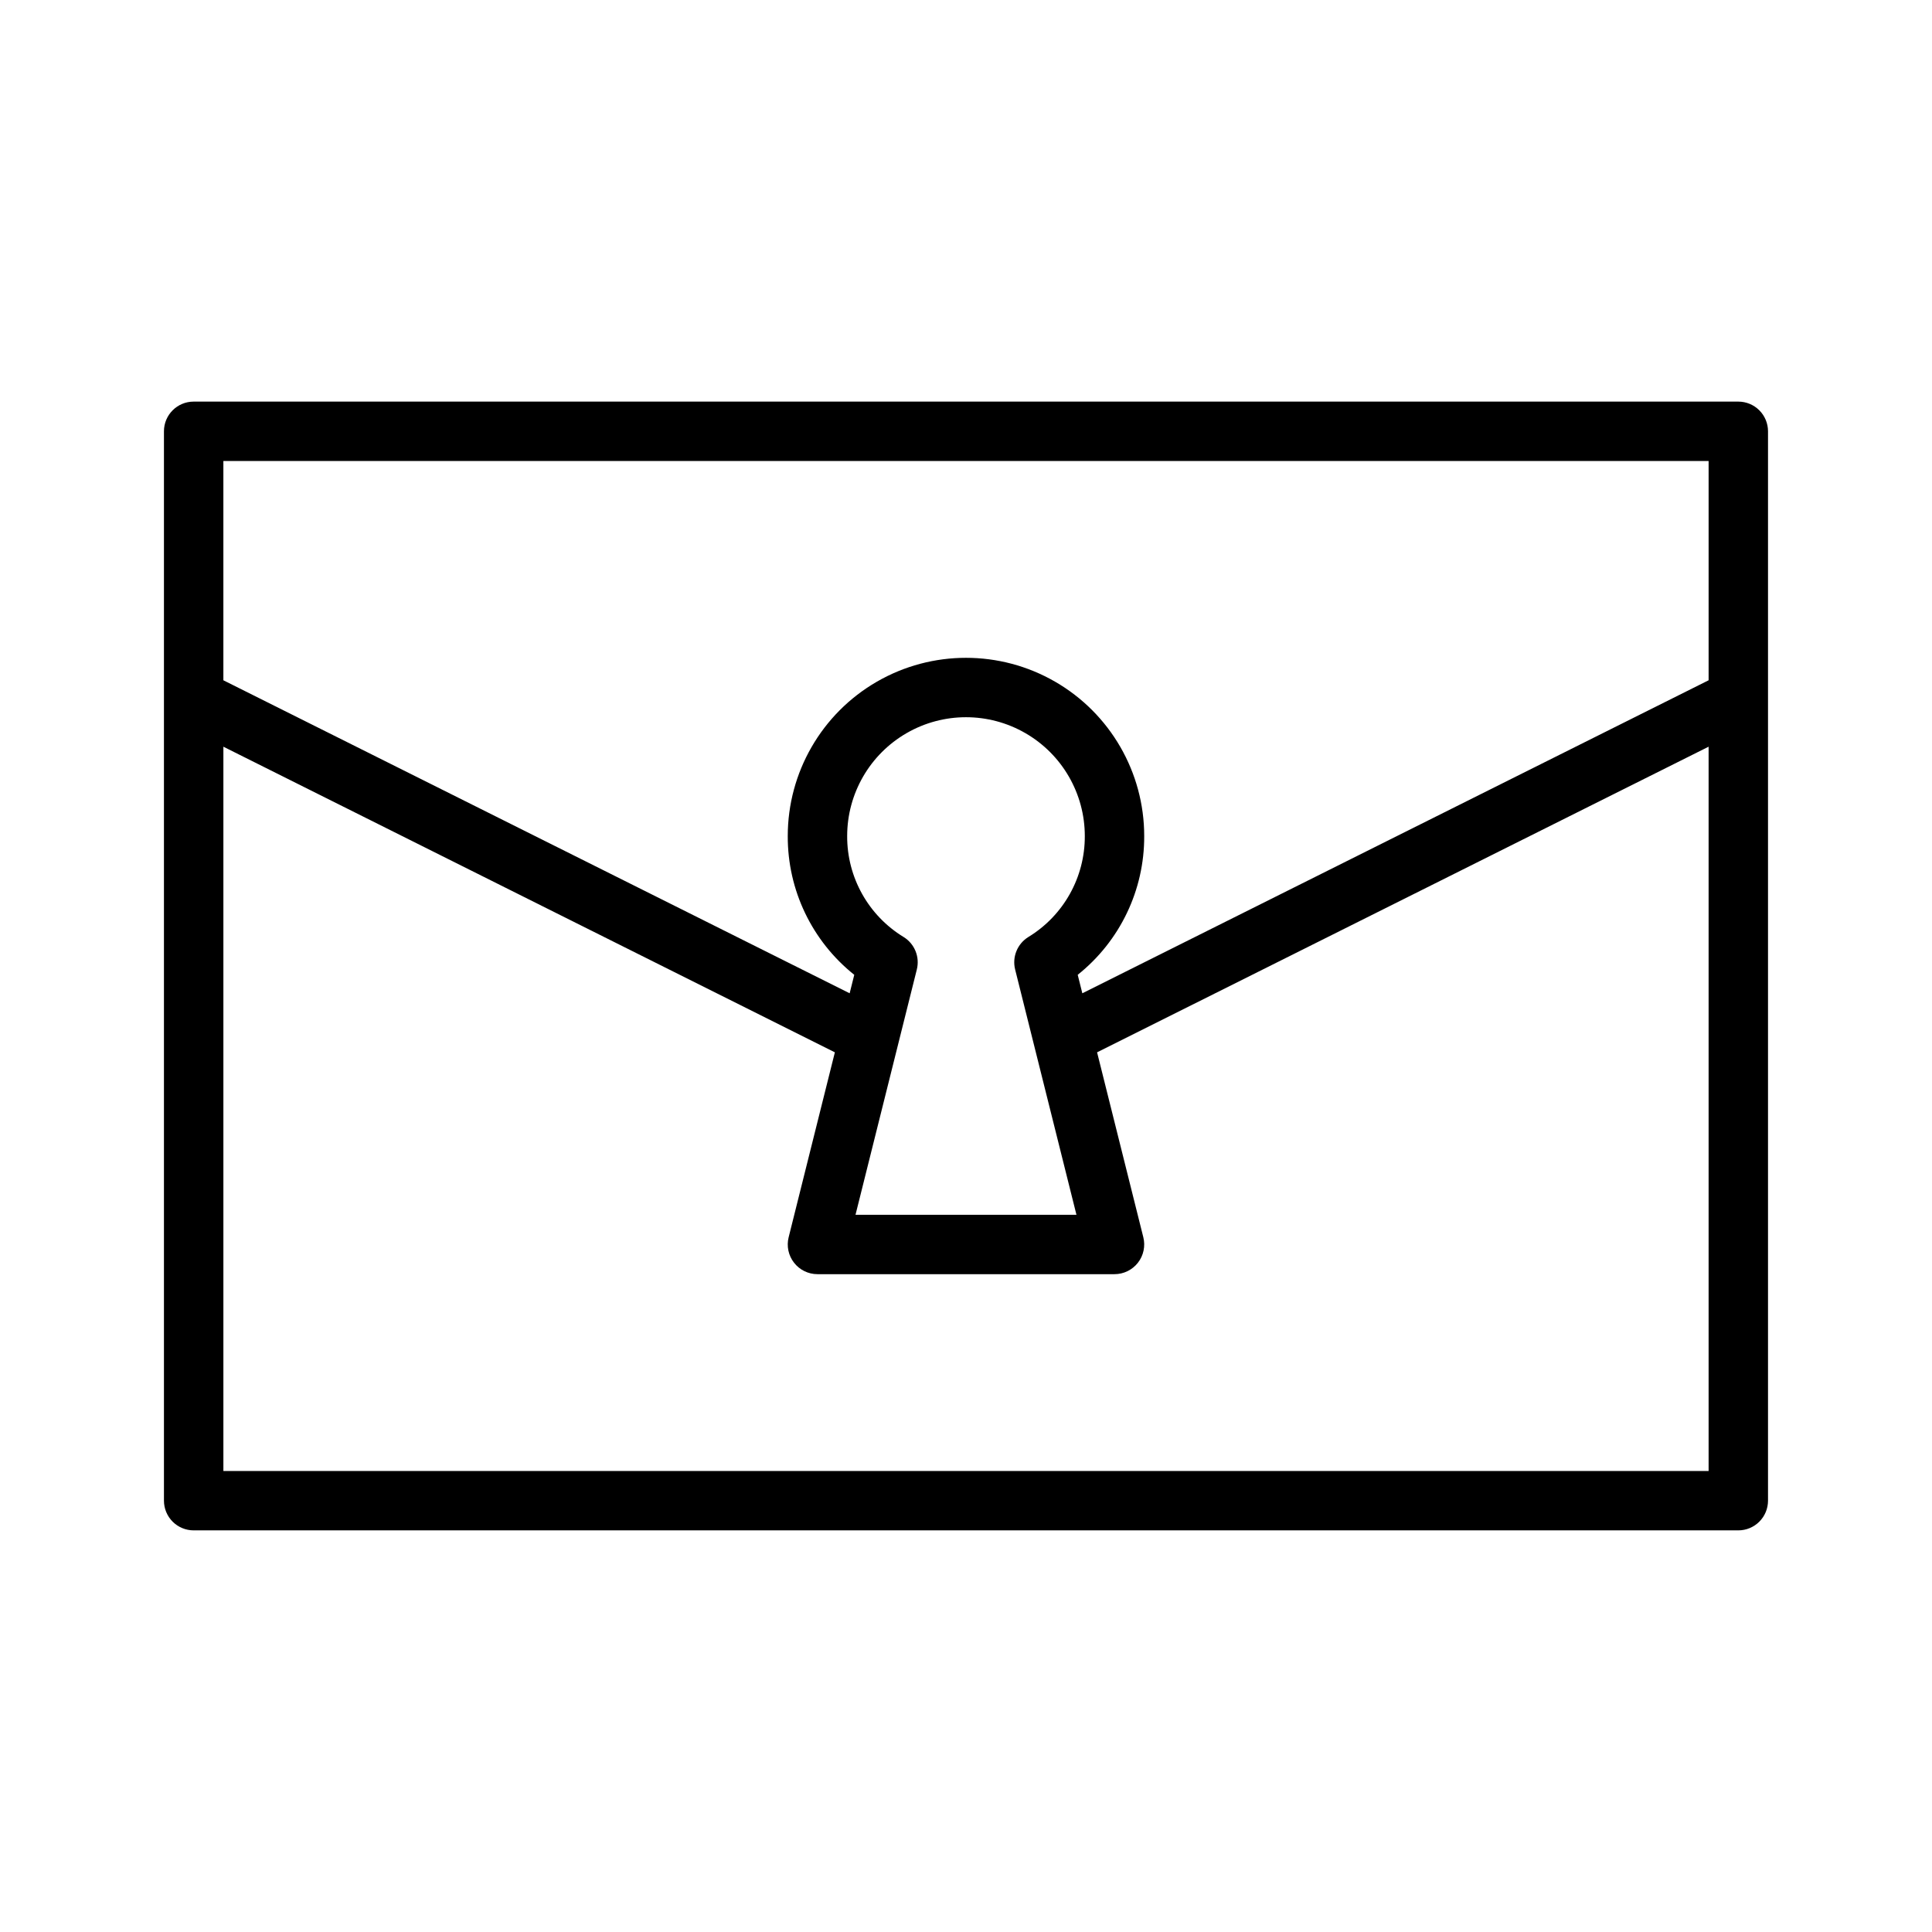
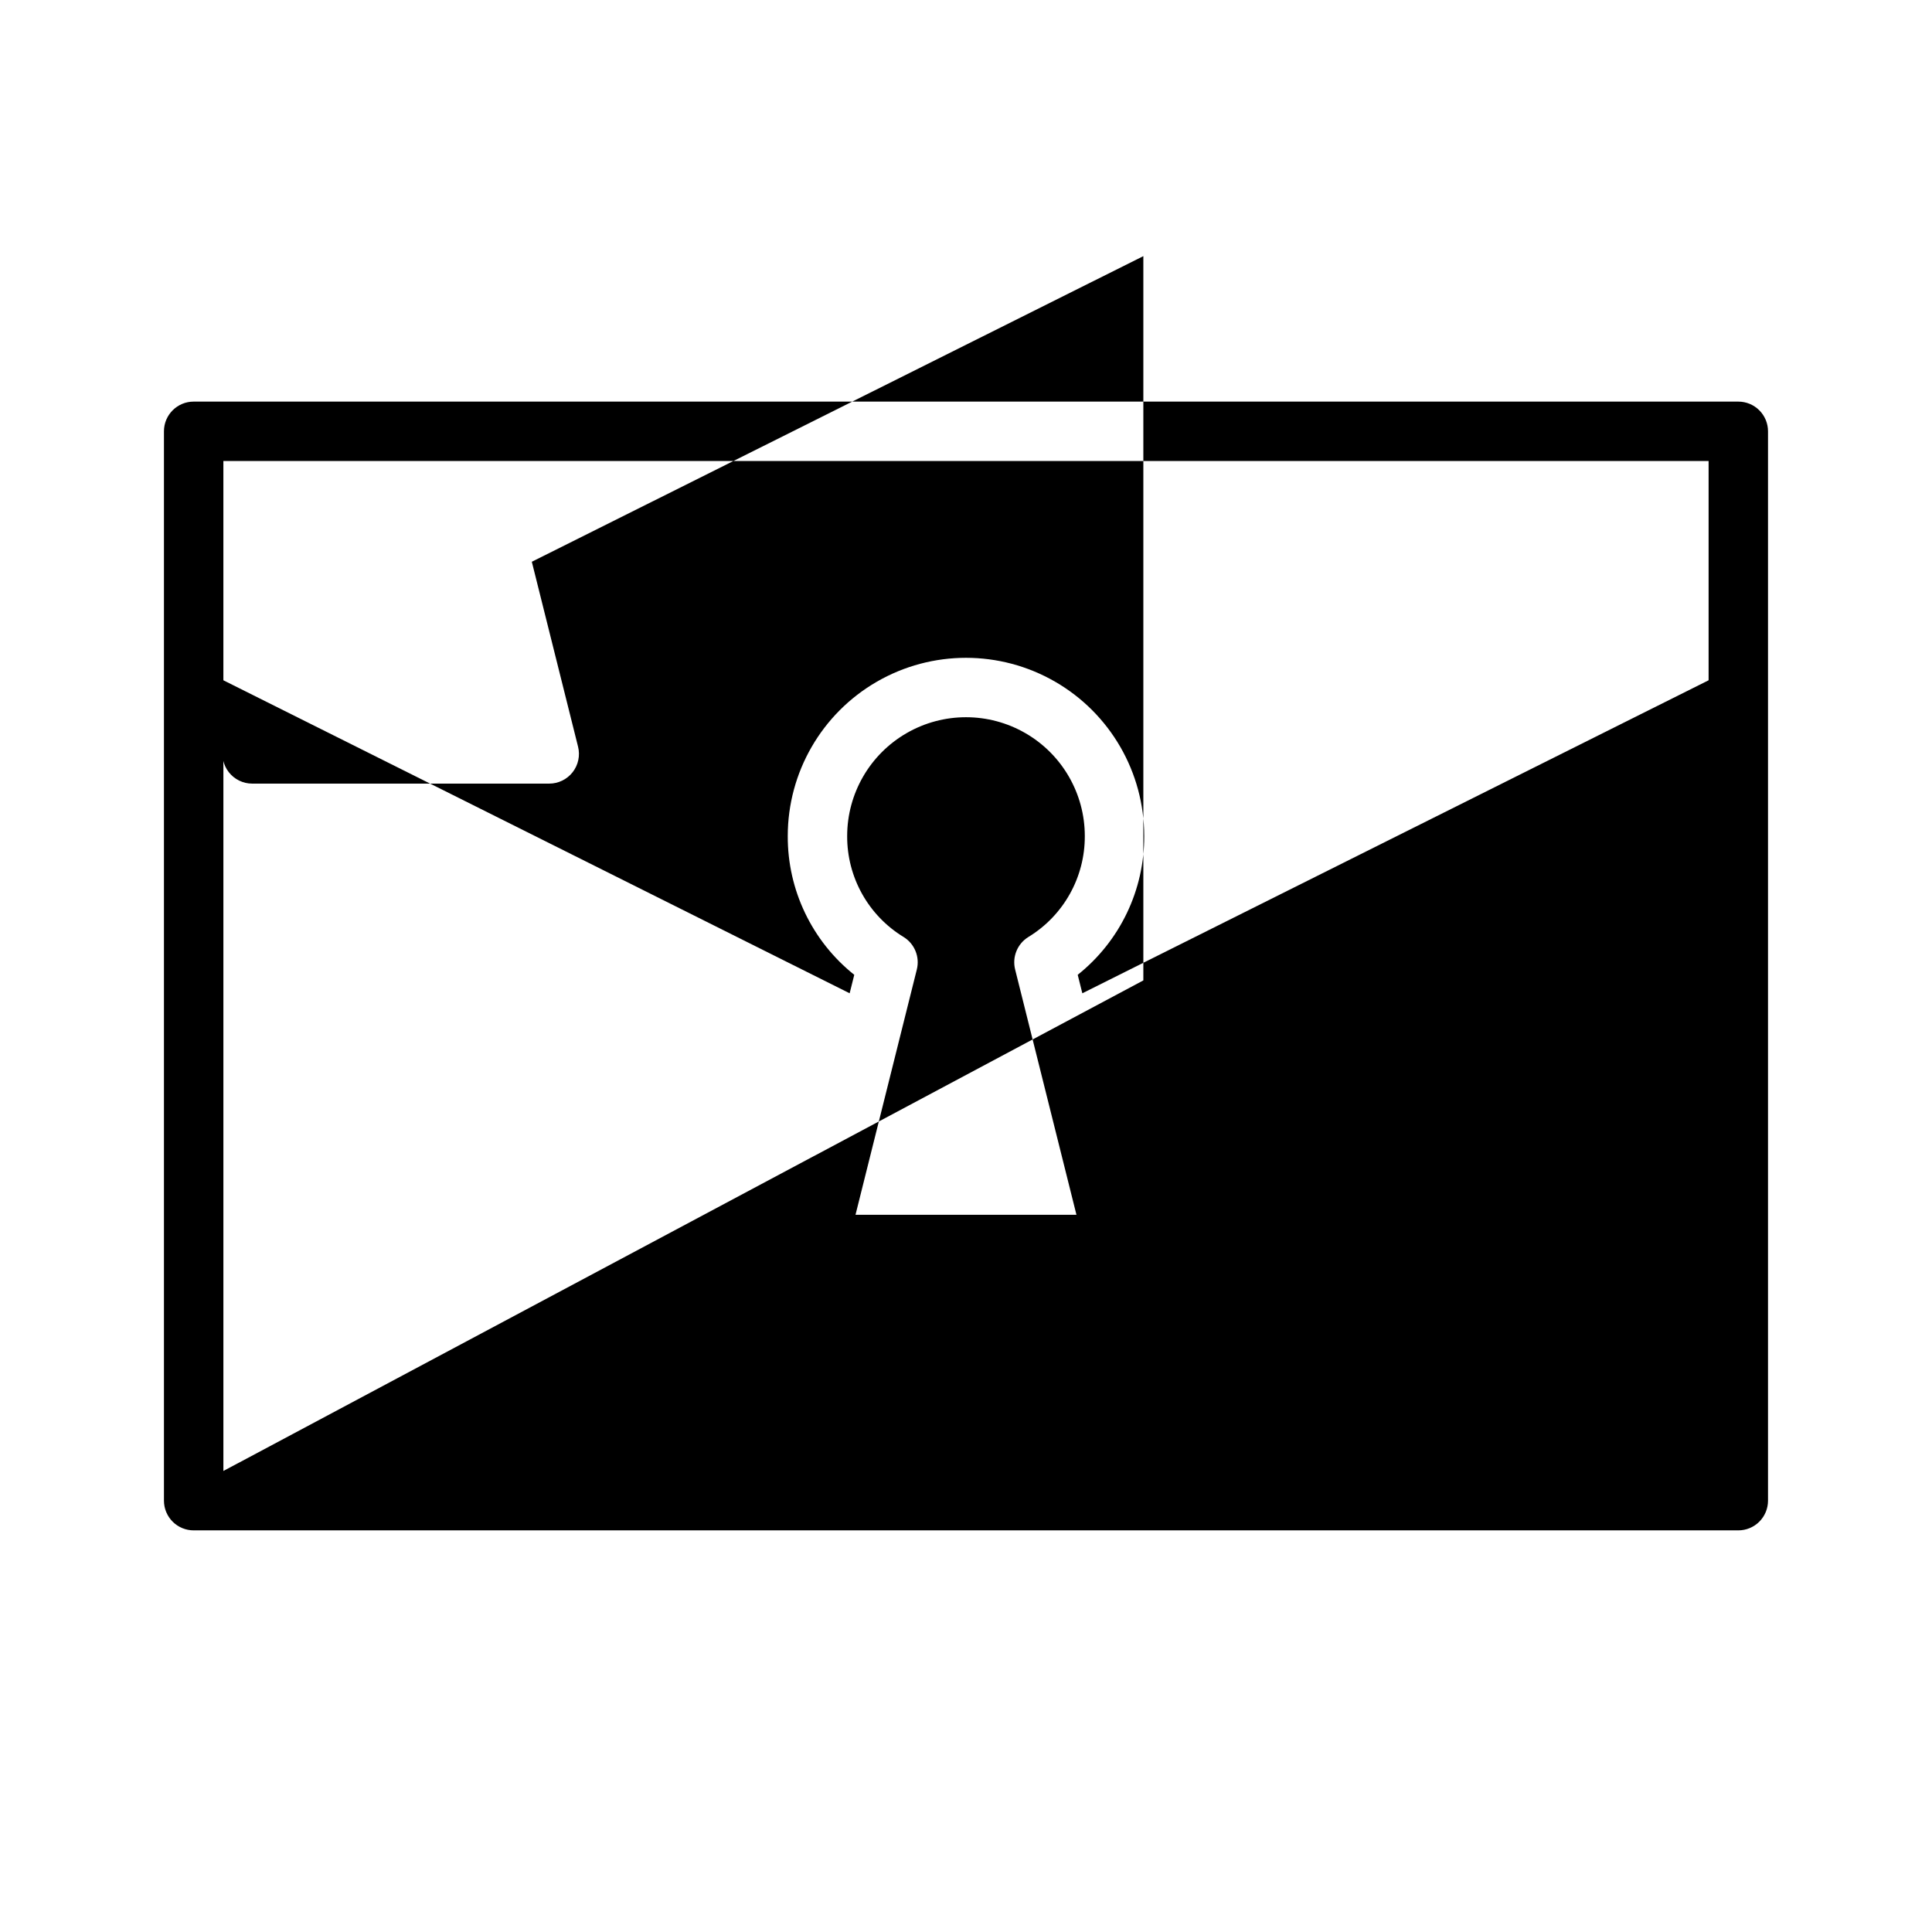
<svg xmlns="http://www.w3.org/2000/svg" fill="#000000" width="800px" height="800px" version="1.1" viewBox="144 144 512 512">
-   <path d="m604.67 250.43h-409.35c-4.348 0-7.871 3.523-7.871 7.871v283.39c0 2.086 0.832 4.09 2.305 5.566 1.477 1.477 3.481 2.305 5.566 2.305h409.35c2.086 0 4.09-0.828 5.566-2.305 1.477-1.477 2.305-3.481 2.305-5.566v-283.39c0-2.086-0.828-4.09-2.305-5.566-1.477-1.477-3.481-2.305-5.566-2.305zm-7.871 15.742v58.109l-165.97 82.949-1.223-4.894h-0.004c11.195-8.918 17.688-22.469 17.625-36.777 0-16.875-9.004-32.469-23.617-40.906-14.613-8.434-32.617-8.434-47.23 0-14.613 8.438-23.617 24.031-23.617 40.906-0.062 14.309 6.434 27.859 17.625 36.777l-1.223 4.894-165.97-82.949v-58.105zm-209.83 134.75c0.832-3.332-0.59-6.82-3.519-8.617-9.32-5.684-14.992-15.828-14.941-26.746 0-11.25 6-21.645 15.742-27.27 9.742-5.625 21.746-5.625 31.488 0 9.742 5.625 15.746 16.02 15.746 27.27 0.047 10.918-5.621 21.062-14.945 26.746-2.926 1.797-4.352 5.285-3.519 8.617l16.25 65.004h-58.551zm-183.77 132.9v-191.94l162.05 80.992-12.25 49.012c-0.59 2.352-0.059 4.844 1.434 6.754 1.488 1.91 3.777 3.027 6.199 3.027h78.723c2.422 0 4.711-1.117 6.203-3.027 1.492-1.91 2.019-4.402 1.434-6.754l-12.254-49.012 162.06-80.992v191.94z" />
+   <path d="m604.67 250.43h-409.35c-4.348 0-7.871 3.523-7.871 7.871v283.39c0 2.086 0.832 4.09 2.305 5.566 1.477 1.477 3.481 2.305 5.566 2.305h409.35c2.086 0 4.09-0.828 5.566-2.305 1.477-1.477 2.305-3.481 2.305-5.566v-283.39c0-2.086-0.828-4.09-2.305-5.566-1.477-1.477-3.481-2.305-5.566-2.305zm-7.871 15.742v58.109l-165.97 82.949-1.223-4.894h-0.004c11.195-8.918 17.688-22.469 17.625-36.777 0-16.875-9.004-32.469-23.617-40.906-14.613-8.434-32.617-8.434-47.23 0-14.613 8.438-23.617 24.031-23.617 40.906-0.062 14.309 6.434 27.859 17.625 36.777l-1.223 4.894-165.97-82.949v-58.105zm-209.83 134.75c0.832-3.332-0.59-6.82-3.519-8.617-9.32-5.684-14.992-15.828-14.941-26.746 0-11.25 6-21.645 15.742-27.27 9.742-5.625 21.746-5.625 31.488 0 9.742 5.625 15.746 16.02 15.746 27.27 0.047 10.918-5.621 21.062-14.945 26.746-2.926 1.797-4.352 5.285-3.519 8.617l16.25 65.004h-58.551zm-183.77 132.9v-191.94c-0.59 2.352-0.059 4.844 1.434 6.754 1.488 1.91 3.777 3.027 6.199 3.027h78.723c2.422 0 4.711-1.117 6.203-3.027 1.492-1.91 2.019-4.402 1.434-6.754l-12.254-49.012 162.06-80.992v191.94z" />
</svg>